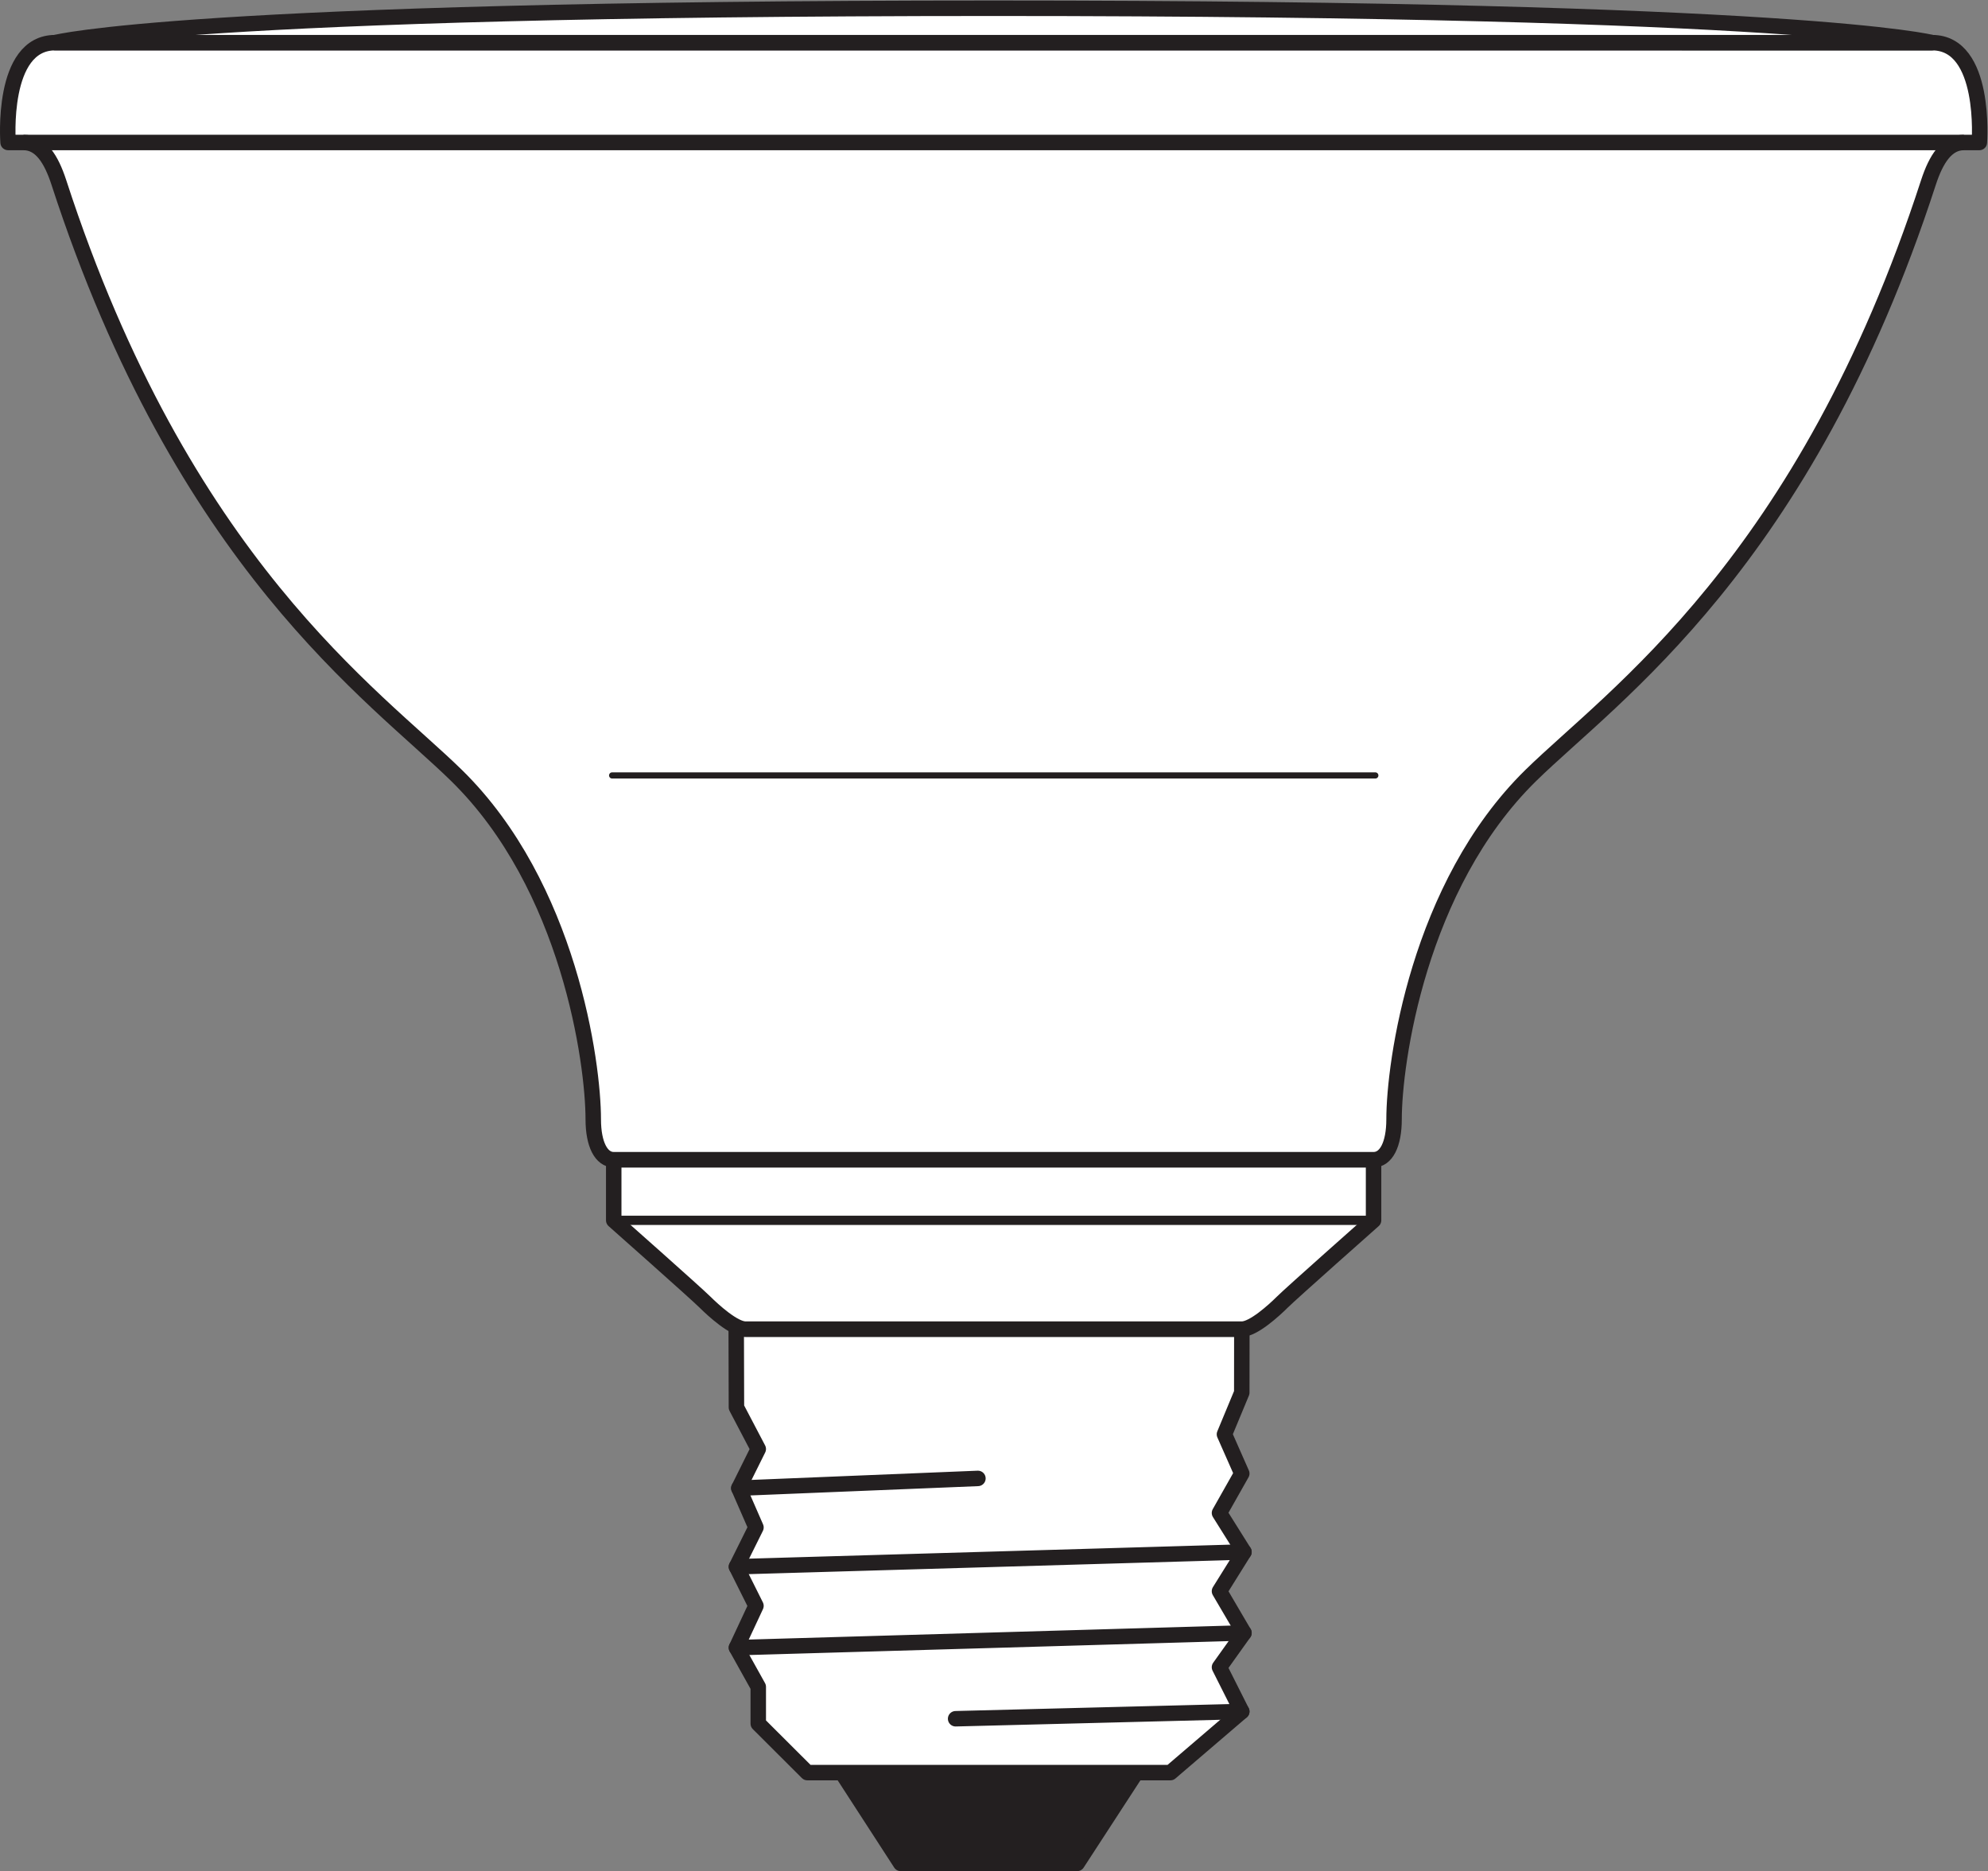
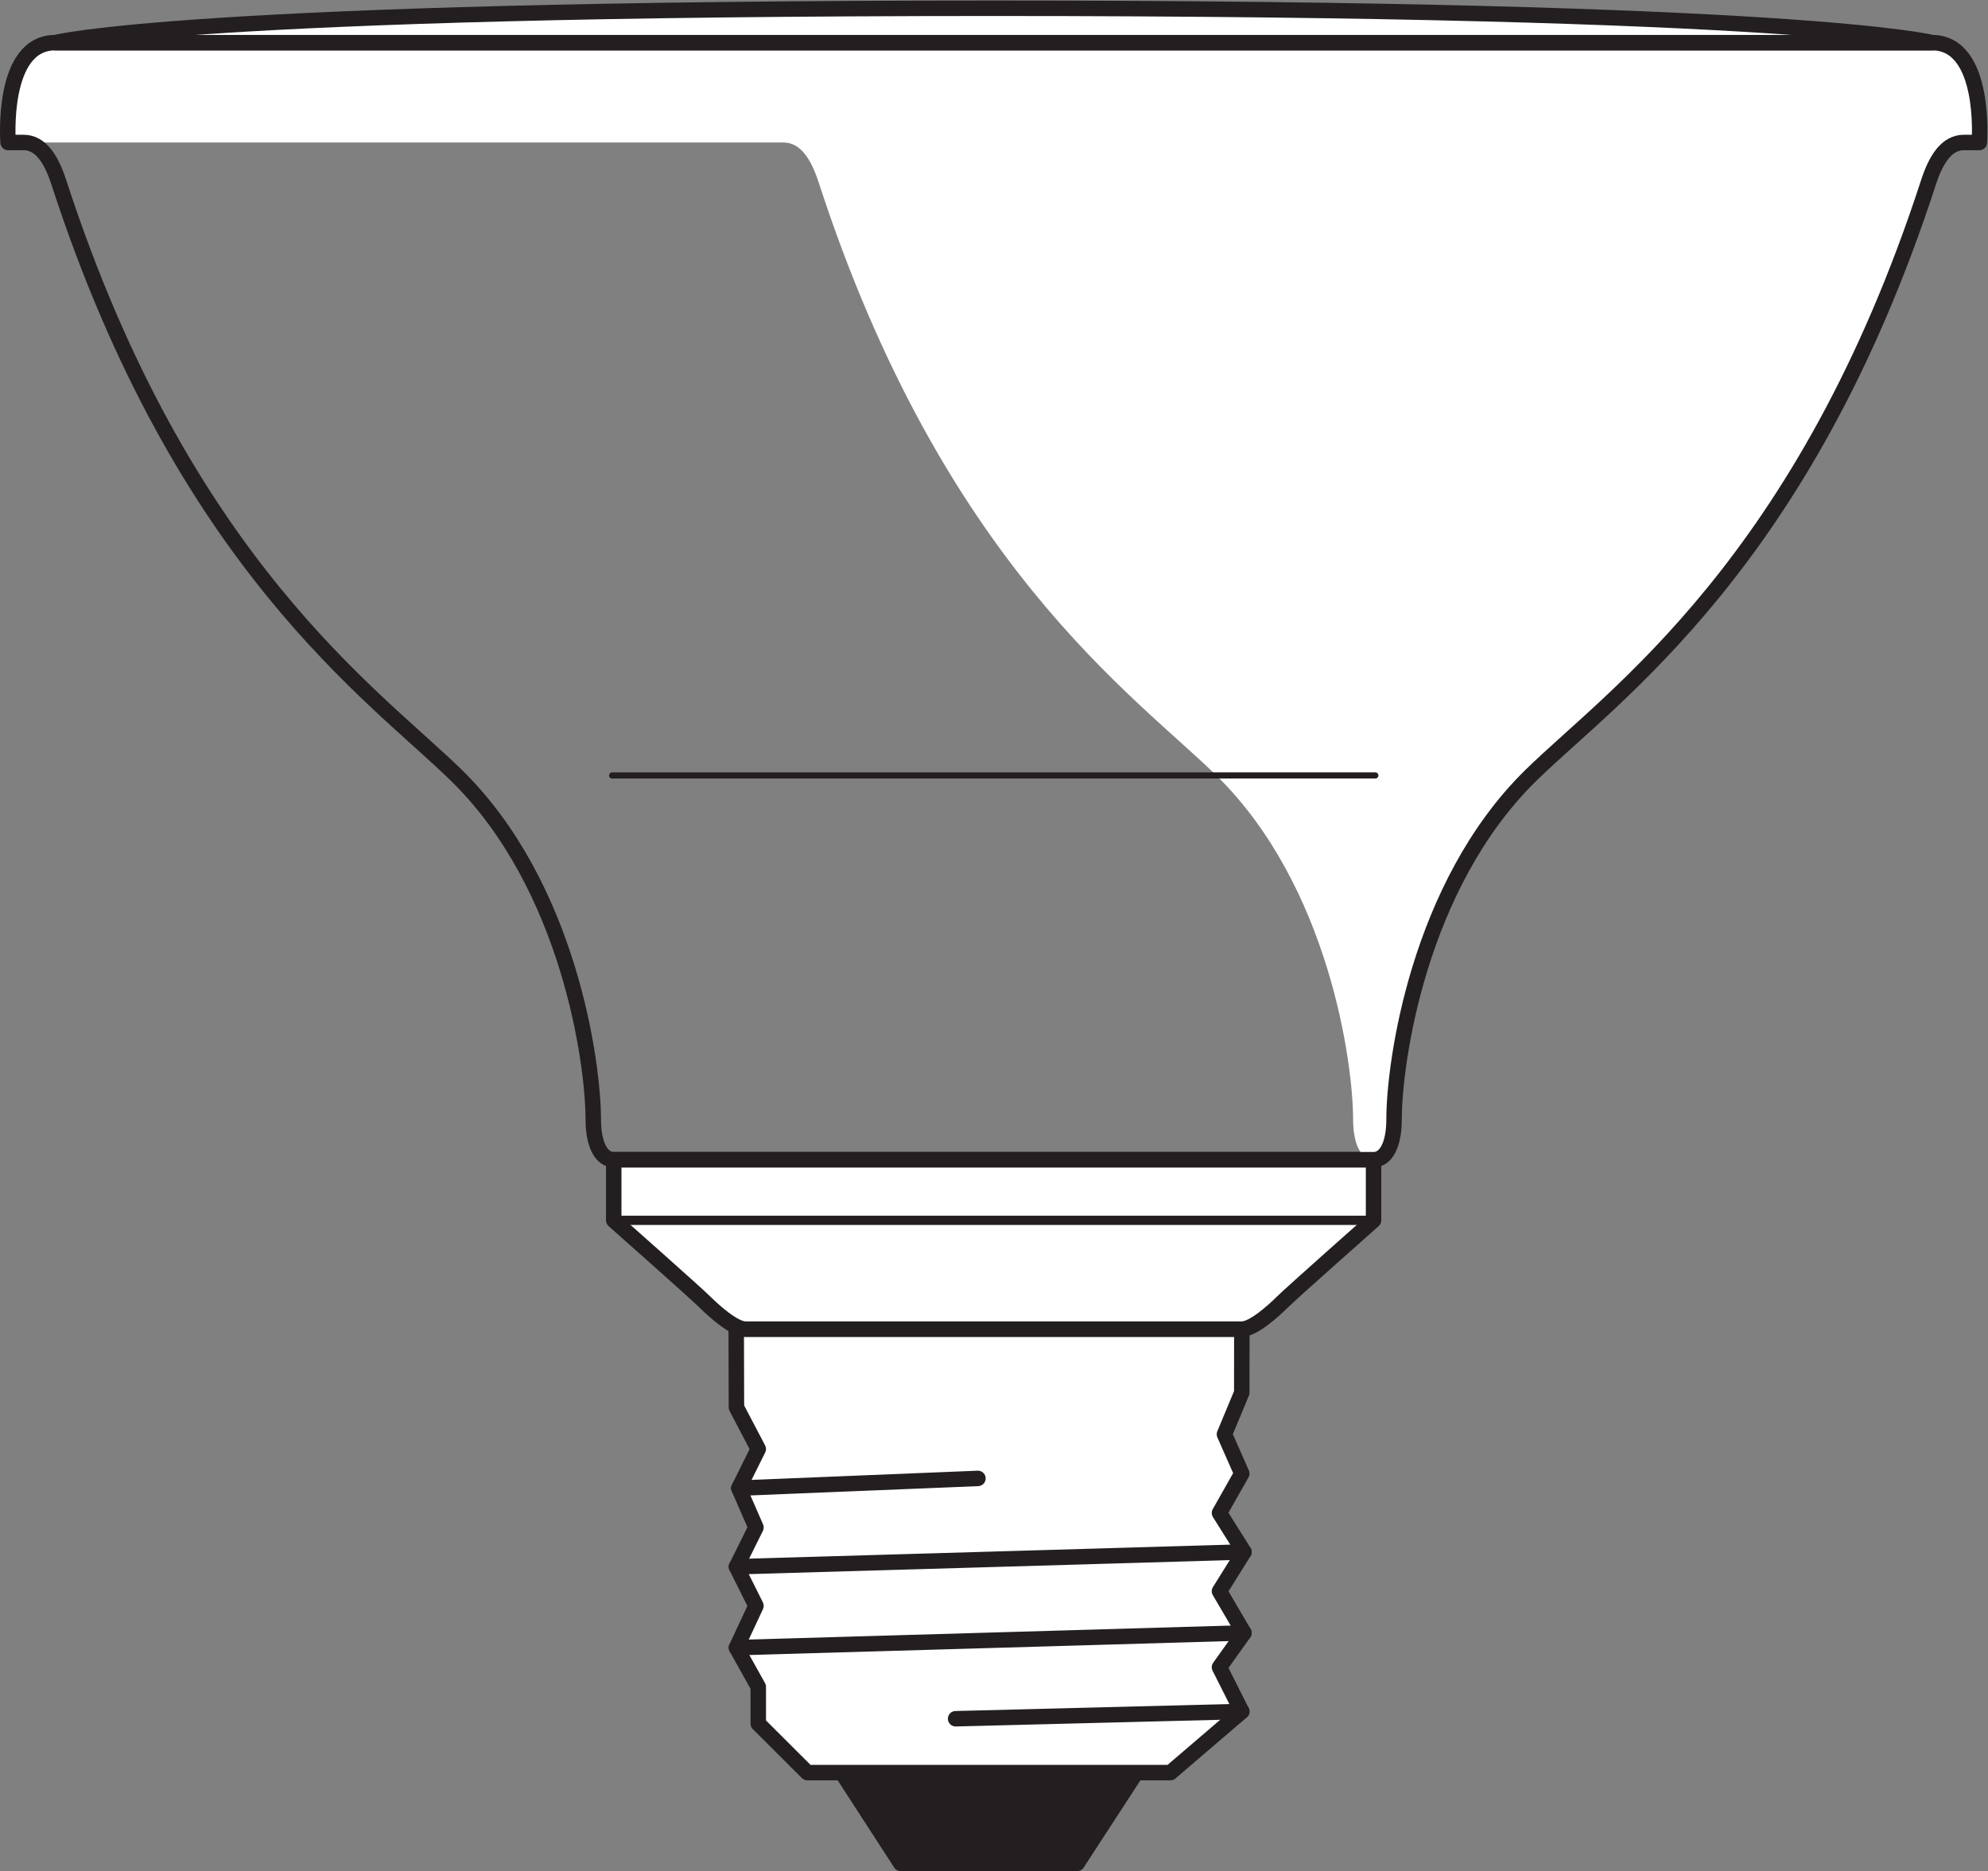
<svg xmlns="http://www.w3.org/2000/svg" viewBox="0 0 121.467 114.333" height="114.333" width="121.467" xml:space="preserve" id="svg2" version="1.1">
  <rect x="0" y="0" width="121.467" height="114.333" fill="#808080" stroke="none" />
  <defs id="defs6" />
  <g transform="matrix(1.333,0,0,-1.333,0,114.333)" id="g10">
    <g transform="scale(0.1)" id="g12">
      <path id="path14" style="fill:#231f20;fill-opacity:1;fill-rule:nonzero;stroke:none" d="M 520.805,45.168 493.734,3.547 H 412.848 L 385.883,45.168 h 134.922" />
      <path id="path16" style="fill:none;stroke:#231f20;stroke-width:7.087;stroke-linecap:butt;stroke-linejoin:round;stroke-miterlimit:3.864;stroke-dasharray:none;stroke-opacity:1" d="M 520.805,45.168 493.734,3.547 H 412.848 L 385.883,45.168 Z" />
      <path id="path18" style="fill:#ffffff;fill-opacity:1;fill-rule:nonzero;stroke:none" d="m 569.215,248.449 -0.031,-29.101 -7.938,-19.106 7.938,-17.984 -10.215,-18.067 11.222,-17.89 L 558.969,128.32 570.191,109.191 558.969,93.469 569.184,73.176 536.48,45.168 H 370.055 l -22.492,22.441 v 16.863 l -10.008,17.968 8.953,19.172 -8.953,17.91 8.953,18.028 -7.86,17.996 8.915,17.949 -10.008,19.082 -0.098,35.871 h 231.758" />
      <path id="path20" style="fill:none;stroke:#231f20;stroke-width:7.087;stroke-linecap:butt;stroke-linejoin:round;stroke-miterlimit:3.864;stroke-dasharray:none;stroke-opacity:1" d="m 569.215,248.449 -0.031,-29.101 -7.938,-19.106 7.938,-17.984 -10.215,-18.067 11.222,-17.89 L 558.969,128.32 570.191,109.191 558.969,93.469 569.184,73.176 536.48,45.168 H 370.055 l -22.492,22.441 v 16.863 l -10.008,17.968 8.953,19.172 -8.953,17.91 8.953,18.028 -7.86,17.996 8.915,17.949 -10.008,19.082 -0.098,35.871 z" />
      <path id="path22" style="fill:none;stroke:#231f20;stroke-width:7.087;stroke-linecap:round;stroke-linejoin:round;stroke-miterlimit:3.864;stroke-dasharray:none;stroke-opacity:1" d="M 569.184,73.176 438.023,69.856" />
      <path id="path24" style="fill:none;stroke:#231f20;stroke-width:7.087;stroke-linecap:round;stroke-linejoin:round;stroke-miterlimit:3.864;stroke-dasharray:none;stroke-opacity:1" d="M 448.246,180.02 338.648,175.547" />
      <path id="path26" style="fill:none;stroke:#231f20;stroke-width:7.087;stroke-linecap:round;stroke-linejoin:round;stroke-miterlimit:3.864;stroke-dasharray:none;stroke-opacity:1" d="M 570.191,146.301 337.555,139.523" />
      <path id="path28" style="fill:none;stroke:#231f20;stroke-width:7.087;stroke-linecap:round;stroke-linejoin:round;stroke-miterlimit:3.864;stroke-dasharray:none;stroke-opacity:1" d="m 570.191,109.191 -232.636,-6.75" />
      <path id="path30" style="fill:#ffffff;fill-opacity:1;fill-rule:nonzero;stroke:none" d="M 281.313,326.113 V 298.32 c 0,0 38.046,-33.691 41.835,-37.5 3.809,-3.777 13.215,-12.371 18.555,-12.371 h 227.512 c 5.332,0 14.746,8.594 18.543,12.371 3.789,3.809 41.836,37.5 41.836,37.5 v 27.793 H 281.313" />
      <path id="path32" style="fill:none;stroke:#231f20;stroke-width:7.087;stroke-linecap:butt;stroke-linejoin:round;stroke-miterlimit:3.864;stroke-dasharray:none;stroke-opacity:1" d="M 281.313,326.113 V 298.32 c 0,0 38.046,-33.691 41.835,-37.5 3.809,-3.777 13.215,-12.371 18.555,-12.371 h 227.512 c 5.332,0 14.746,8.594 18.543,12.371 3.789,3.809 41.836,37.5 41.836,37.5 v 27.793 z" />
      <path id="path34" style="fill:none;stroke:#231f20;stroke-width:4.252;stroke-linecap:round;stroke-linejoin:round;stroke-miterlimit:3.864;stroke-dasharray:none;stroke-opacity:1" d="M 281.313,298.32 H 629.594" />
-       <path id="path36" style="fill:#ffffff;fill-opacity:1;fill-rule:nonzero;stroke:none" d="m 885.621,838.16 c 25.106,0 21.649,-45.762 21.649,-45.762 h -7.09 c -7.852,0 -12.742,-7.593 -16.231,-18.285 C 827.074,599.105 739.137,538.984 701.664,502.258 649.984,451.582 638.988,370.195 638.988,344.629 c 0,-11.512 -3.633,-18.516 -9.394,-18.516 H 281.313 c -5.692,0 -9.383,7.004 -9.383,18.516 0,25.566 -10.938,106.953 -62.688,157.629 -37.461,36.726 -125.398,96.847 -182.273,271.855 -3.488,10.692 -8.32,18.285 -16.172,18.285 H 3.707 c 0,0 -3.469,45.762 21.59,45.762 H 885.621" />
+       <path id="path36" style="fill:#ffffff;fill-opacity:1;fill-rule:nonzero;stroke:none" d="m 885.621,838.16 c 25.106,0 21.649,-45.762 21.649,-45.762 h -7.09 c -7.852,0 -12.742,-7.593 -16.231,-18.285 C 827.074,599.105 739.137,538.984 701.664,502.258 649.984,451.582 638.988,370.195 638.988,344.629 c 0,-11.512 -3.633,-18.516 -9.394,-18.516 c -5.692,0 -9.383,7.004 -9.383,18.516 0,25.566 -10.938,106.953 -62.688,157.629 -37.461,36.726 -125.398,96.847 -182.273,271.855 -3.488,10.692 -8.32,18.285 -16.172,18.285 H 3.707 c 0,0 -3.469,45.762 21.59,45.762 H 885.621" />
      <path id="path38" style="fill:none;stroke:#231f20;stroke-width:7.087;stroke-linecap:butt;stroke-linejoin:round;stroke-miterlimit:3.864;stroke-dasharray:none;stroke-opacity:1" d="m 885.621,838.16 c 25.106,0 21.649,-45.762 21.649,-45.762 h -7.09 c -7.852,0 -12.742,-7.593 -16.231,-18.285 C 827.074,599.105 739.137,538.984 701.664,502.258 649.984,451.582 638.988,370.195 638.988,344.629 c 0,-11.512 -3.633,-18.516 -9.394,-18.516 H 281.313 c -5.692,0 -9.383,7.004 -9.383,18.516 0,25.566 -10.938,106.953 -62.688,157.629 -37.461,36.726 -125.398,96.847 -182.273,271.855 -3.488,10.692 -8.32,18.285 -16.172,18.285 H 3.707 c 0,0 -3.469,45.762 21.59,45.762 z" />
      <path id="path40" style="fill:#ffffff;fill-opacity:1;fill-rule:nonzero;stroke:none" d="m 885.609,838.16 c 0,0 -59.238,15.766 -430.136,15.766 C 84.594,853.926 25.297,838.16 25.297,838.16 H 885.609" />
      <path id="path42" style="fill:none;stroke:#231f20;stroke-width:7.087;stroke-linecap:butt;stroke-linejoin:round;stroke-miterlimit:3.864;stroke-dasharray:none;stroke-opacity:1" d="m 885.609,838.16 c 0,0 -59.238,15.766 -430.136,15.766 -370.879,0 -430.176,-15.766 -430.176,-15.766 z" />
      <path id="path44" style="fill:#ffffff;fill-opacity:1;fill-rule:nonzero;stroke:none" d="M 900.18,792.398 H 10.797" />
-       <path id="path46" style="fill:none;stroke:#231f20;stroke-width:7.087;stroke-linecap:butt;stroke-linejoin:round;stroke-miterlimit:3.864;stroke-dasharray:none;stroke-opacity:1" d="M 900.18,792.398 H 10.797" />
      <path id="path48" style="fill:none;stroke:#231f20;stroke-width:2.835;stroke-linecap:round;stroke-linejoin:round;stroke-miterlimit:3.864;stroke-dasharray:none;stroke-opacity:1" d="M 280.582,502.258 H 630.395" />
    </g>
  </g>
</svg>